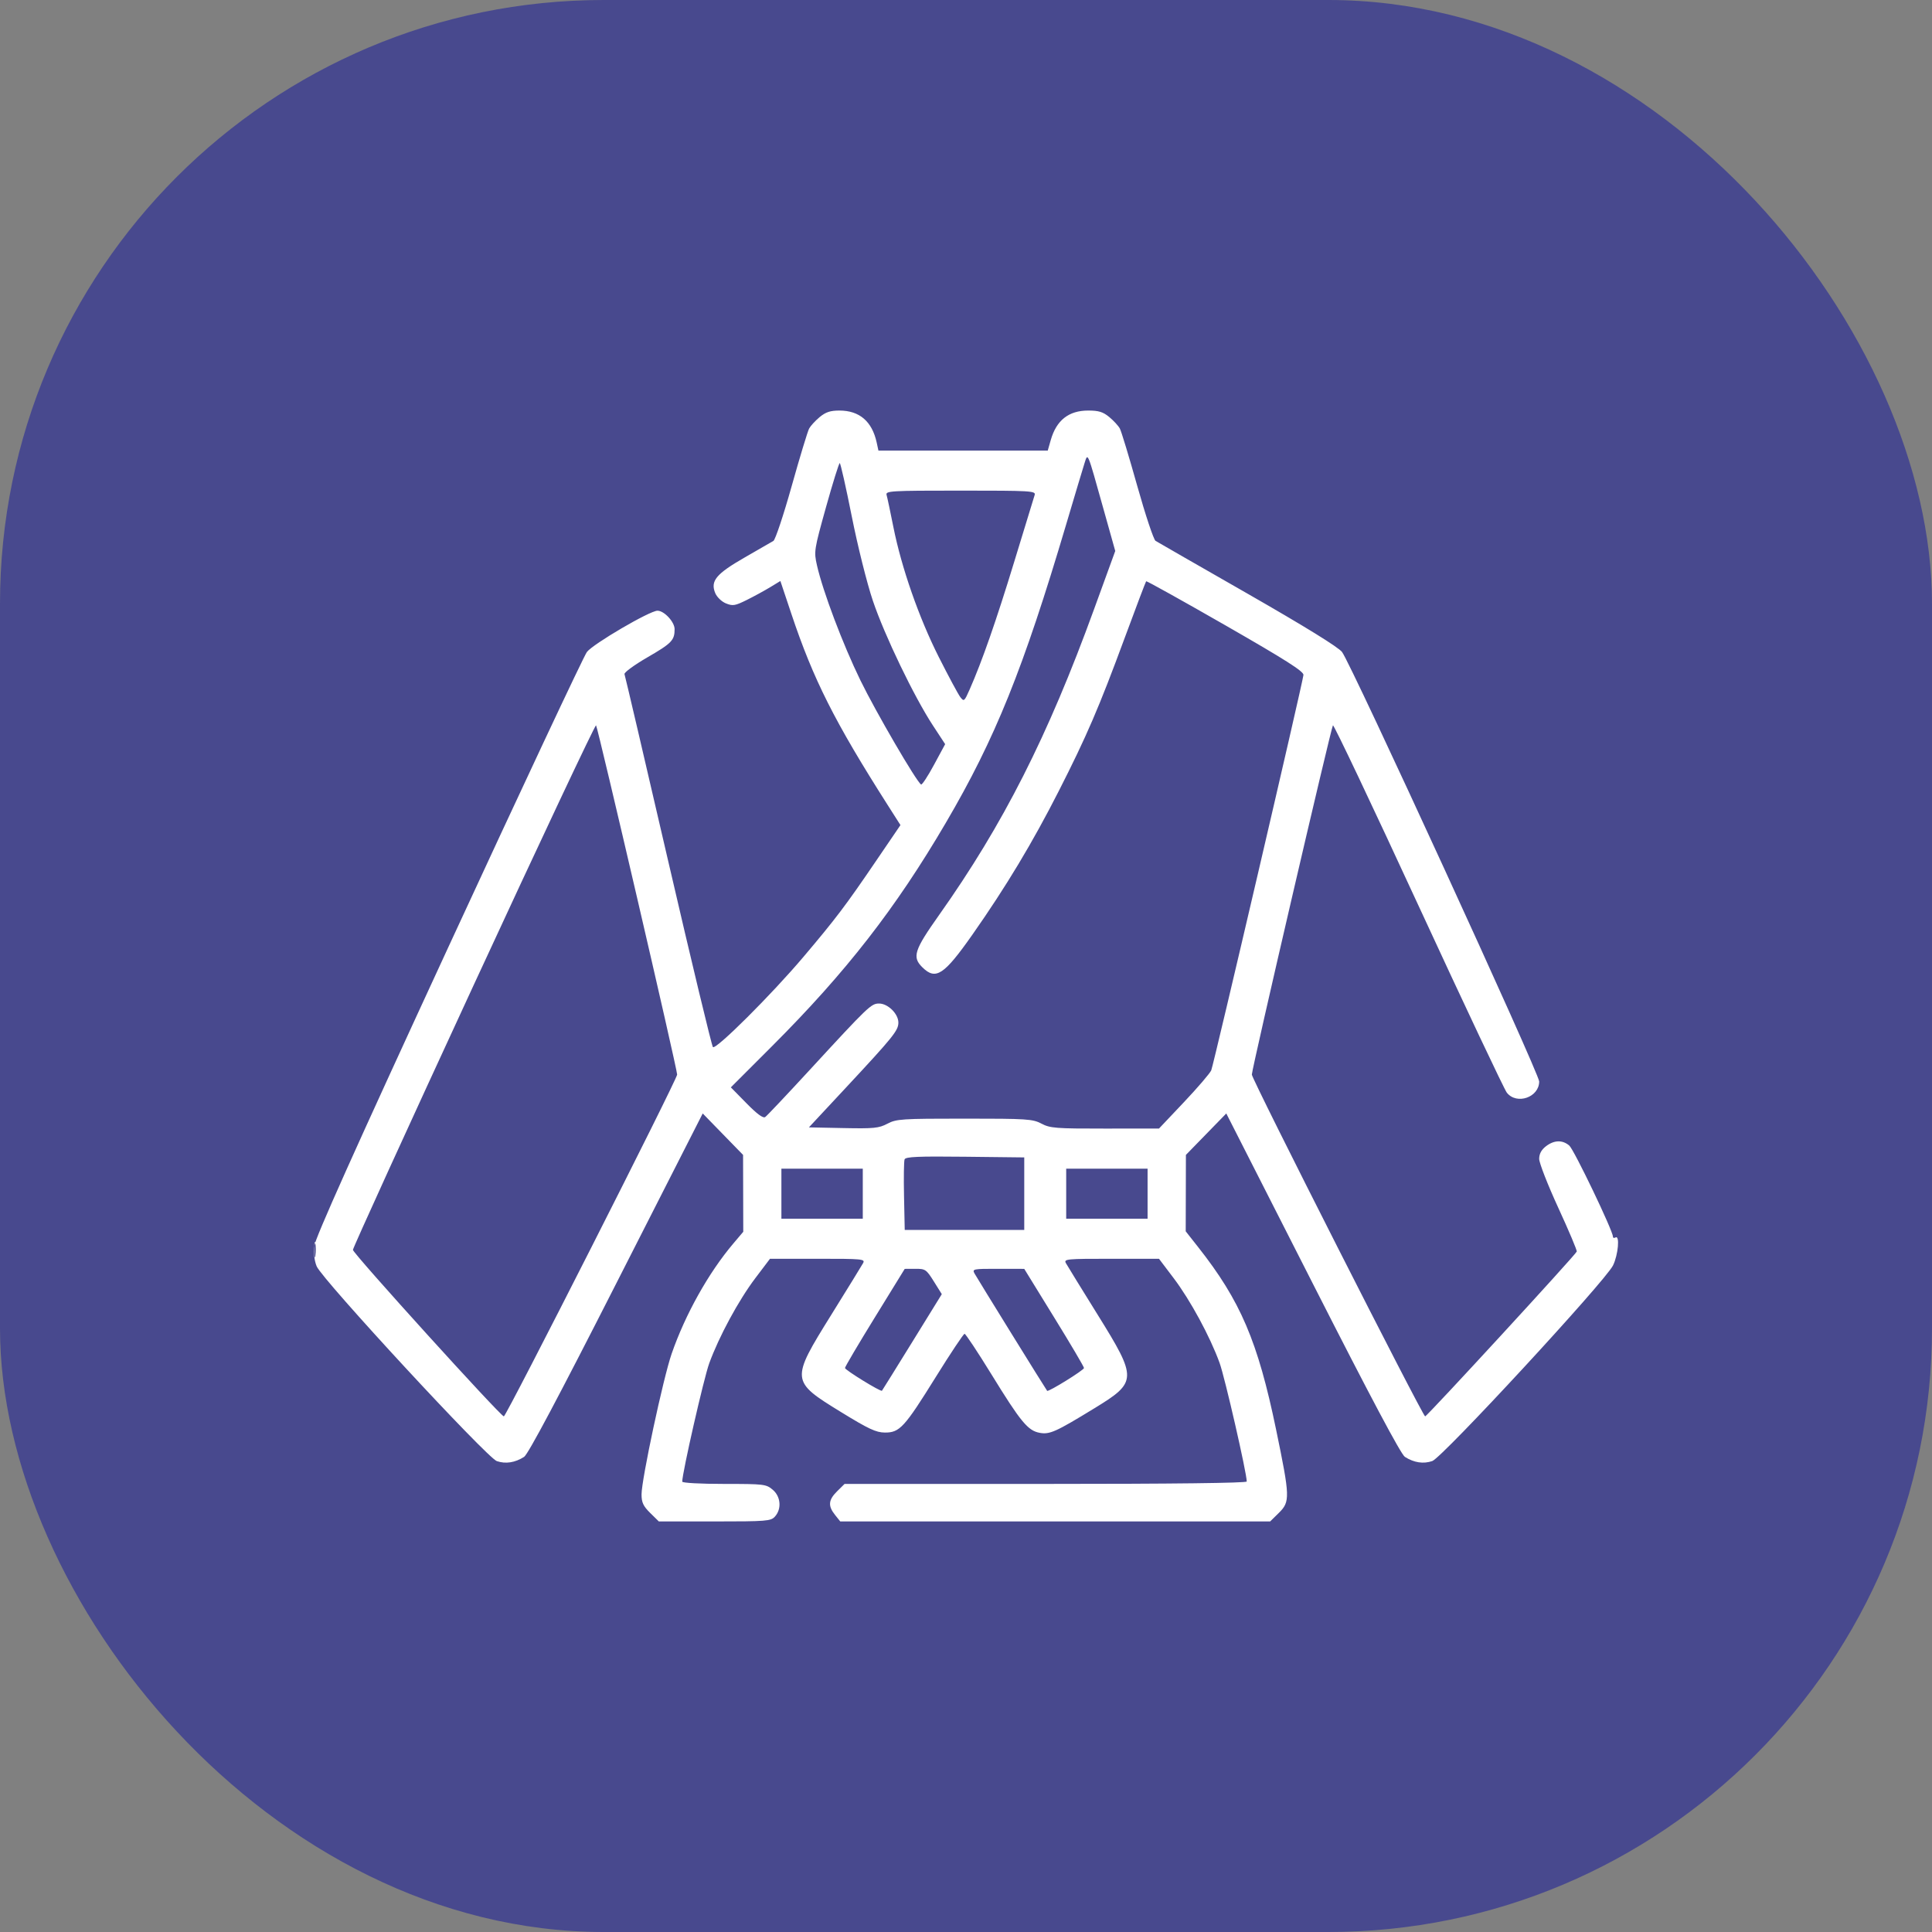
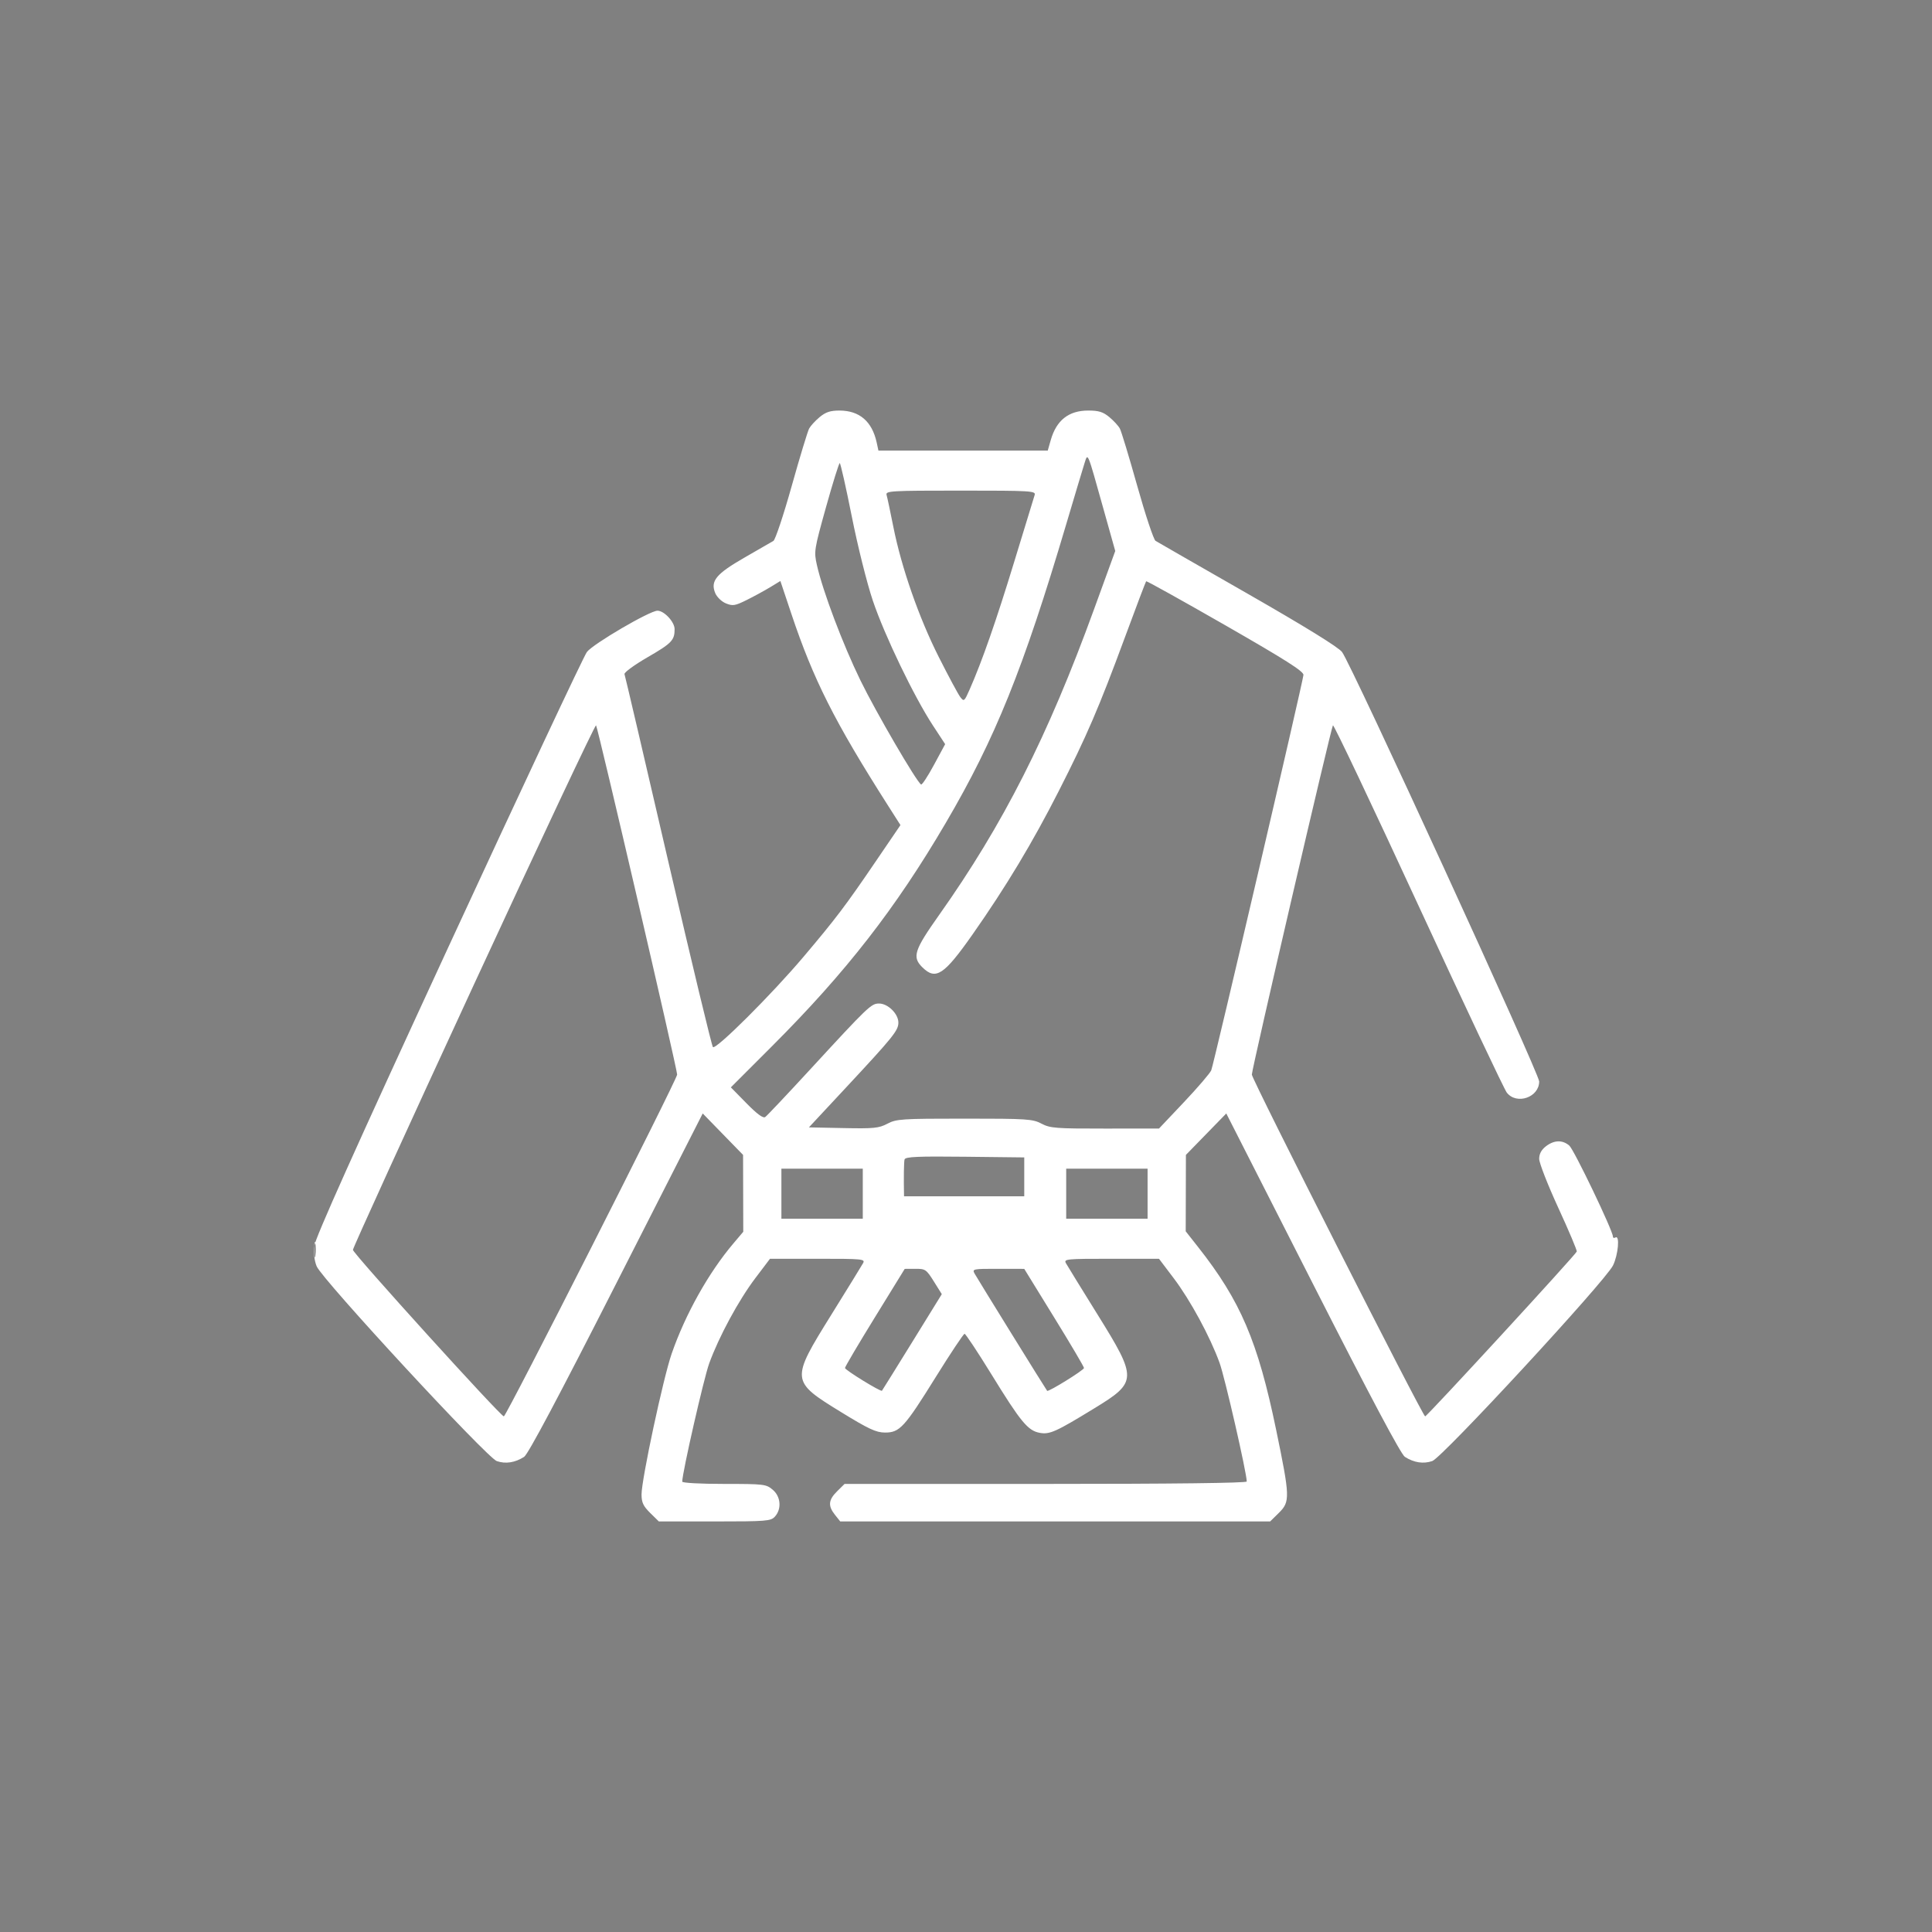
<svg xmlns="http://www.w3.org/2000/svg" width="80" height="80" viewBox="0 0 80 80" fill="none">
  <rect x="0" y="0" width="80" height="80" fill="#808080" stroke="none" />
-   <rect width="80" height="80" rx="25" fill="#48498E" />
-   <path fill-rule="evenodd" clip-rule="evenodd" d="M33.941 17.27C33.762 17.419 33.566 17.632 33.505 17.744C33.444 17.855 33.118 18.93 32.781 20.131C32.444 21.332 32.103 22.353 32.025 22.398C31.947 22.444 31.409 22.754 30.83 23.087C29.648 23.766 29.407 24.06 29.618 24.562C29.687 24.725 29.883 24.914 30.059 24.985C30.341 25.1 30.437 25.084 30.919 24.845C31.217 24.697 31.653 24.459 31.888 24.317L32.314 24.058L32.771 25.424C33.678 28.135 34.559 29.885 36.752 33.327L37.286 34.165L36.269 35.659C35.007 37.513 34.613 38.033 33.272 39.619C31.945 41.188 29.64 43.484 29.52 43.357C29.471 43.306 28.637 39.837 27.667 35.649C26.698 31.46 25.884 27.98 25.859 27.915C25.834 27.849 26.261 27.536 26.808 27.219C27.814 26.637 27.934 26.513 27.934 26.052C27.934 25.753 27.502 25.288 27.225 25.288C26.906 25.288 24.556 26.663 24.302 26.998C24.172 27.169 21.59 32.67 18.563 39.223C14.69 47.607 13.045 51.276 13.01 51.607C12.98 51.89 13.021 52.218 13.113 52.436C13.35 52.993 20.163 60.361 20.571 60.501C20.936 60.626 21.325 60.566 21.702 60.326C21.865 60.222 23.128 57.846 25.521 53.138L29.098 46.106L29.933 46.964L30.769 47.822L30.773 49.413L30.777 51.005L30.37 51.486C29.341 52.699 28.377 54.422 27.81 56.059C27.462 57.065 26.565 61.258 26.565 61.881C26.565 62.214 26.636 62.365 26.923 62.648L27.281 63H29.592C31.728 63 31.916 62.985 32.084 62.803C32.373 62.489 32.333 61.971 31.998 61.688C31.724 61.456 31.643 61.446 29.981 61.446C29.004 61.446 28.25 61.405 28.25 61.351C28.25 60.987 29.143 57.07 29.366 56.456C29.77 55.345 30.583 53.842 31.276 52.926L31.883 52.124L33.861 52.123C35.712 52.122 35.832 52.133 35.739 52.303C35.683 52.403 35.09 53.368 34.419 54.447C32.734 57.158 32.737 57.188 34.824 58.47C35.964 59.171 36.275 59.316 36.639 59.319C37.253 59.323 37.448 59.111 38.75 57.017C39.361 56.034 39.897 55.23 39.941 55.23C39.984 55.23 40.484 55.984 41.051 56.905C42.267 58.882 42.562 59.24 43.05 59.33C43.464 59.407 43.715 59.294 45.323 58.31C47.094 57.227 47.099 57.09 45.456 54.447C44.785 53.368 44.192 52.403 44.136 52.303C44.043 52.133 44.163 52.122 46.014 52.123L47.992 52.124L48.599 52.926C49.287 53.835 50.105 55.343 50.5 56.433C50.719 57.036 51.625 60.993 51.625 61.346C51.625 61.409 48.569 61.446 43.299 61.446H34.972L34.665 61.749C34.301 62.107 34.278 62.355 34.575 62.727L34.793 63H43.694H52.594L52.952 62.648C53.426 62.181 53.42 61.999 52.84 59.195C52.083 55.539 51.365 53.86 49.607 51.632L49.098 50.986L49.102 49.404L49.106 47.822L49.942 46.964L50.778 46.106L54.354 53.138C56.747 57.846 58.01 60.222 58.173 60.326C58.551 60.566 58.939 60.626 59.307 60.499C59.721 60.358 66.471 53.051 66.791 52.4C67.007 51.961 67.08 51.127 66.893 51.241C66.835 51.276 66.787 51.259 66.787 51.203C66.787 50.961 65.174 47.598 64.979 47.434C64.693 47.193 64.35 47.205 64.011 47.467C63.824 47.612 63.734 47.781 63.734 47.987C63.734 48.155 64.091 49.068 64.527 50.016C64.963 50.963 65.307 51.777 65.29 51.824C65.243 51.96 59.09 58.649 59.012 58.649C58.912 58.649 51.836 44.695 51.836 44.496C51.836 44.257 55.119 30.119 55.194 30.034C55.229 29.995 56.82 33.347 58.729 37.483C60.639 41.619 62.289 45.113 62.396 45.247C62.806 45.76 63.734 45.437 63.734 44.781C63.734 44.451 55.95 27.493 55.571 26.998C55.417 26.796 54.042 25.948 51.663 24.585C49.644 23.43 47.928 22.445 47.849 22.396C47.77 22.348 47.43 21.327 47.093 20.128C46.756 18.928 46.431 17.855 46.37 17.744C46.31 17.632 46.113 17.419 45.934 17.27C45.673 17.055 45.496 17 45.06 17C44.254 17 43.746 17.399 43.511 18.217L43.385 18.658H39.88H36.374L36.301 18.321C36.109 17.448 35.589 17.001 34.76 17C34.383 17 34.191 17.063 33.941 17.27ZM44.908 19.179C44.845 19.377 44.502 20.517 44.148 21.714C42.37 27.709 41.212 30.579 39.163 34.074C37.086 37.617 35.034 40.254 31.972 43.316L30.263 45.025L30.91 45.684C31.349 46.131 31.599 46.315 31.686 46.254C31.757 46.205 32.588 45.325 33.532 44.3C35.964 41.658 36.073 41.554 36.401 41.554C36.767 41.554 37.2 41.981 37.2 42.342C37.2 42.671 36.995 42.926 34.991 45.077L33.495 46.682L34.921 46.711C36.187 46.737 36.392 46.716 36.746 46.53C37.117 46.334 37.332 46.32 39.938 46.32C42.53 46.32 42.759 46.335 43.124 46.527C43.482 46.716 43.716 46.734 45.755 46.732L47.992 46.73L49.024 45.639C49.591 45.039 50.1 44.445 50.155 44.32C50.252 44.097 53.931 28.322 53.973 27.949C53.989 27.804 53.248 27.332 50.745 25.896C48.958 24.871 47.48 24.049 47.46 24.068C47.441 24.087 47.042 25.139 46.575 26.404C45.504 29.305 44.998 30.48 43.845 32.748C42.758 34.886 41.66 36.713 40.274 38.689C39.089 40.377 38.749 40.601 38.195 40.056C37.762 39.63 37.851 39.35 38.884 37.891C41.54 34.139 43.389 30.491 45.306 25.217L46.18 22.815L45.677 21.021C45.014 18.654 45.049 18.738 44.908 19.179ZM34.204 20.997C33.71 22.769 33.699 22.836 33.828 23.406C34.075 24.495 34.899 26.677 35.629 28.174C36.269 29.486 37.947 32.367 38.14 32.484C38.18 32.508 38.42 32.142 38.674 31.671L39.137 30.814L38.633 30.045C37.856 28.862 36.627 26.31 36.143 24.874C35.899 24.151 35.513 22.606 35.269 21.377C35.028 20.166 34.804 19.176 34.772 19.176C34.739 19.176 34.484 19.995 34.204 20.997ZM36.712 20.497C36.741 20.596 36.867 21.191 36.992 21.818C37.328 23.506 38.051 25.578 38.875 27.21C39.276 28.005 39.676 28.749 39.763 28.863C39.915 29.061 39.931 29.048 40.15 28.552C40.665 27.384 41.246 25.719 41.995 23.268C42.43 21.843 42.812 20.596 42.843 20.497C42.896 20.327 42.703 20.315 39.78 20.315C36.858 20.315 36.663 20.327 36.712 20.497ZM19.616 40.785C16.865 46.736 14.614 51.672 14.614 51.754C14.614 51.902 20.73 58.649 20.863 58.649C20.964 58.649 28.039 44.694 28.039 44.496C28.039 44.256 24.756 30.119 24.681 30.035C24.646 29.996 22.367 34.834 19.616 40.785ZM37.457 48.007C37.428 48.082 37.417 48.77 37.434 49.537L37.463 50.93H39.938H42.412V49.428V47.926L39.961 47.898C38.01 47.876 37.5 47.898 37.457 48.007ZM32.356 49.428V50.464H34.041H35.726V49.428V48.392H34.041H32.356V49.428ZM44.149 49.428V50.464H45.834H47.519V49.428V48.392H45.834H44.149V49.428ZM13.012 51.759C13.013 52.044 13.034 52.148 13.058 51.991C13.082 51.833 13.081 51.6 13.056 51.473C13.031 51.345 13.012 51.474 13.012 51.759ZM36.226 54.55C35.545 55.654 34.989 56.597 34.989 56.645C34.989 56.729 36.472 57.642 36.52 57.587C36.533 57.573 37.096 56.667 37.771 55.575L38.998 53.588L38.669 53.062C38.358 52.565 38.316 52.536 37.902 52.539L37.463 52.541L36.226 54.55ZM40.353 52.732C40.459 52.927 43.309 57.533 43.36 57.591C43.409 57.648 44.886 56.733 44.886 56.646C44.886 56.597 44.33 55.654 43.649 54.55L42.412 52.541L41.329 52.539C40.298 52.536 40.251 52.546 40.353 52.732Z" fill="white" />
+   <path fill-rule="evenodd" clip-rule="evenodd" d="M33.941 17.27C33.762 17.419 33.566 17.632 33.505 17.744C33.444 17.855 33.118 18.93 32.781 20.131C32.444 21.332 32.103 22.353 32.025 22.398C31.947 22.444 31.409 22.754 30.83 23.087C29.648 23.766 29.407 24.06 29.618 24.562C29.687 24.725 29.883 24.914 30.059 24.985C30.341 25.1 30.437 25.084 30.919 24.845C31.217 24.697 31.653 24.459 31.888 24.317L32.314 24.058L32.771 25.424C33.678 28.135 34.559 29.885 36.752 33.327L37.286 34.165L36.269 35.659C35.007 37.513 34.613 38.033 33.272 39.619C31.945 41.188 29.64 43.484 29.52 43.357C29.471 43.306 28.637 39.837 27.667 35.649C26.698 31.46 25.884 27.98 25.859 27.915C25.834 27.849 26.261 27.536 26.808 27.219C27.814 26.637 27.934 26.513 27.934 26.052C27.934 25.753 27.502 25.288 27.225 25.288C26.906 25.288 24.556 26.663 24.302 26.998C24.172 27.169 21.59 32.67 18.563 39.223C14.69 47.607 13.045 51.276 13.01 51.607C12.98 51.89 13.021 52.218 13.113 52.436C13.35 52.993 20.163 60.361 20.571 60.501C20.936 60.626 21.325 60.566 21.702 60.326C21.865 60.222 23.128 57.846 25.521 53.138L29.098 46.106L29.933 46.964L30.769 47.822L30.773 49.413L30.777 51.005L30.37 51.486C29.341 52.699 28.377 54.422 27.81 56.059C27.462 57.065 26.565 61.258 26.565 61.881C26.565 62.214 26.636 62.365 26.923 62.648L27.281 63H29.592C31.728 63 31.916 62.985 32.084 62.803C32.373 62.489 32.333 61.971 31.998 61.688C31.724 61.456 31.643 61.446 29.981 61.446C29.004 61.446 28.25 61.405 28.25 61.351C28.25 60.987 29.143 57.07 29.366 56.456C29.77 55.345 30.583 53.842 31.276 52.926L31.883 52.124L33.861 52.123C35.712 52.122 35.832 52.133 35.739 52.303C35.683 52.403 35.09 53.368 34.419 54.447C32.734 57.158 32.737 57.188 34.824 58.47C35.964 59.171 36.275 59.316 36.639 59.319C37.253 59.323 37.448 59.111 38.75 57.017C39.361 56.034 39.897 55.23 39.941 55.23C39.984 55.23 40.484 55.984 41.051 56.905C42.267 58.882 42.562 59.24 43.05 59.33C43.464 59.407 43.715 59.294 45.323 58.31C47.094 57.227 47.099 57.09 45.456 54.447C44.785 53.368 44.192 52.403 44.136 52.303C44.043 52.133 44.163 52.122 46.014 52.123L47.992 52.124L48.599 52.926C49.287 53.835 50.105 55.343 50.5 56.433C50.719 57.036 51.625 60.993 51.625 61.346C51.625 61.409 48.569 61.446 43.299 61.446H34.972L34.665 61.749C34.301 62.107 34.278 62.355 34.575 62.727L34.793 63H43.694H52.594L52.952 62.648C53.426 62.181 53.42 61.999 52.84 59.195C52.083 55.539 51.365 53.86 49.607 51.632L49.098 50.986L49.102 49.404L49.106 47.822L49.942 46.964L50.778 46.106L54.354 53.138C56.747 57.846 58.01 60.222 58.173 60.326C58.551 60.566 58.939 60.626 59.307 60.499C59.721 60.358 66.471 53.051 66.791 52.4C67.007 51.961 67.08 51.127 66.893 51.241C66.835 51.276 66.787 51.259 66.787 51.203C66.787 50.961 65.174 47.598 64.979 47.434C64.693 47.193 64.35 47.205 64.011 47.467C63.824 47.612 63.734 47.781 63.734 47.987C63.734 48.155 64.091 49.068 64.527 50.016C64.963 50.963 65.307 51.777 65.29 51.824C65.243 51.96 59.09 58.649 59.012 58.649C58.912 58.649 51.836 44.695 51.836 44.496C51.836 44.257 55.119 30.119 55.194 30.034C55.229 29.995 56.82 33.347 58.729 37.483C60.639 41.619 62.289 45.113 62.396 45.247C62.806 45.76 63.734 45.437 63.734 44.781C63.734 44.451 55.95 27.493 55.571 26.998C55.417 26.796 54.042 25.948 51.663 24.585C49.644 23.43 47.928 22.445 47.849 22.396C47.77 22.348 47.43 21.327 47.093 20.128C46.756 18.928 46.431 17.855 46.37 17.744C46.31 17.632 46.113 17.419 45.934 17.27C45.673 17.055 45.496 17 45.06 17C44.254 17 43.746 17.399 43.511 18.217L43.385 18.658H39.88H36.374L36.301 18.321C36.109 17.448 35.589 17.001 34.76 17C34.383 17 34.191 17.063 33.941 17.27ZM44.908 19.179C44.845 19.377 44.502 20.517 44.148 21.714C42.37 27.709 41.212 30.579 39.163 34.074C37.086 37.617 35.034 40.254 31.972 43.316L30.263 45.025L30.91 45.684C31.349 46.131 31.599 46.315 31.686 46.254C31.757 46.205 32.588 45.325 33.532 44.3C35.964 41.658 36.073 41.554 36.401 41.554C36.767 41.554 37.2 41.981 37.2 42.342C37.2 42.671 36.995 42.926 34.991 45.077L33.495 46.682L34.921 46.711C36.187 46.737 36.392 46.716 36.746 46.53C37.117 46.334 37.332 46.32 39.938 46.32C42.53 46.32 42.759 46.335 43.124 46.527C43.482 46.716 43.716 46.734 45.755 46.732L47.992 46.73L49.024 45.639C49.591 45.039 50.1 44.445 50.155 44.32C50.252 44.097 53.931 28.322 53.973 27.949C53.989 27.804 53.248 27.332 50.745 25.896C48.958 24.871 47.48 24.049 47.46 24.068C47.441 24.087 47.042 25.139 46.575 26.404C45.504 29.305 44.998 30.48 43.845 32.748C42.758 34.886 41.66 36.713 40.274 38.689C39.089 40.377 38.749 40.601 38.195 40.056C37.762 39.63 37.851 39.35 38.884 37.891C41.54 34.139 43.389 30.491 45.306 25.217L46.18 22.815L45.677 21.021C45.014 18.654 45.049 18.738 44.908 19.179ZM34.204 20.997C33.71 22.769 33.699 22.836 33.828 23.406C34.075 24.495 34.899 26.677 35.629 28.174C36.269 29.486 37.947 32.367 38.14 32.484C38.18 32.508 38.42 32.142 38.674 31.671L39.137 30.814L38.633 30.045C37.856 28.862 36.627 26.31 36.143 24.874C35.899 24.151 35.513 22.606 35.269 21.377C35.028 20.166 34.804 19.176 34.772 19.176C34.739 19.176 34.484 19.995 34.204 20.997ZM36.712 20.497C36.741 20.596 36.867 21.191 36.992 21.818C37.328 23.506 38.051 25.578 38.875 27.21C39.276 28.005 39.676 28.749 39.763 28.863C39.915 29.061 39.931 29.048 40.15 28.552C40.665 27.384 41.246 25.719 41.995 23.268C42.43 21.843 42.812 20.596 42.843 20.497C42.896 20.327 42.703 20.315 39.78 20.315C36.858 20.315 36.663 20.327 36.712 20.497ZM19.616 40.785C16.865 46.736 14.614 51.672 14.614 51.754C14.614 51.902 20.73 58.649 20.863 58.649C20.964 58.649 28.039 44.694 28.039 44.496C28.039 44.256 24.756 30.119 24.681 30.035C24.646 29.996 22.367 34.834 19.616 40.785ZM37.457 48.007C37.428 48.082 37.417 48.77 37.434 49.537H39.938H42.412V49.428V47.926L39.961 47.898C38.01 47.876 37.5 47.898 37.457 48.007ZM32.356 49.428V50.464H34.041H35.726V49.428V48.392H34.041H32.356V49.428ZM44.149 49.428V50.464H45.834H47.519V49.428V48.392H45.834H44.149V49.428ZM13.012 51.759C13.013 52.044 13.034 52.148 13.058 51.991C13.082 51.833 13.081 51.6 13.056 51.473C13.031 51.345 13.012 51.474 13.012 51.759ZM36.226 54.55C35.545 55.654 34.989 56.597 34.989 56.645C34.989 56.729 36.472 57.642 36.52 57.587C36.533 57.573 37.096 56.667 37.771 55.575L38.998 53.588L38.669 53.062C38.358 52.565 38.316 52.536 37.902 52.539L37.463 52.541L36.226 54.55ZM40.353 52.732C40.459 52.927 43.309 57.533 43.36 57.591C43.409 57.648 44.886 56.733 44.886 56.646C44.886 56.597 44.33 55.654 43.649 54.55L42.412 52.541L41.329 52.539C40.298 52.536 40.251 52.546 40.353 52.732Z" fill="white" />
</svg>